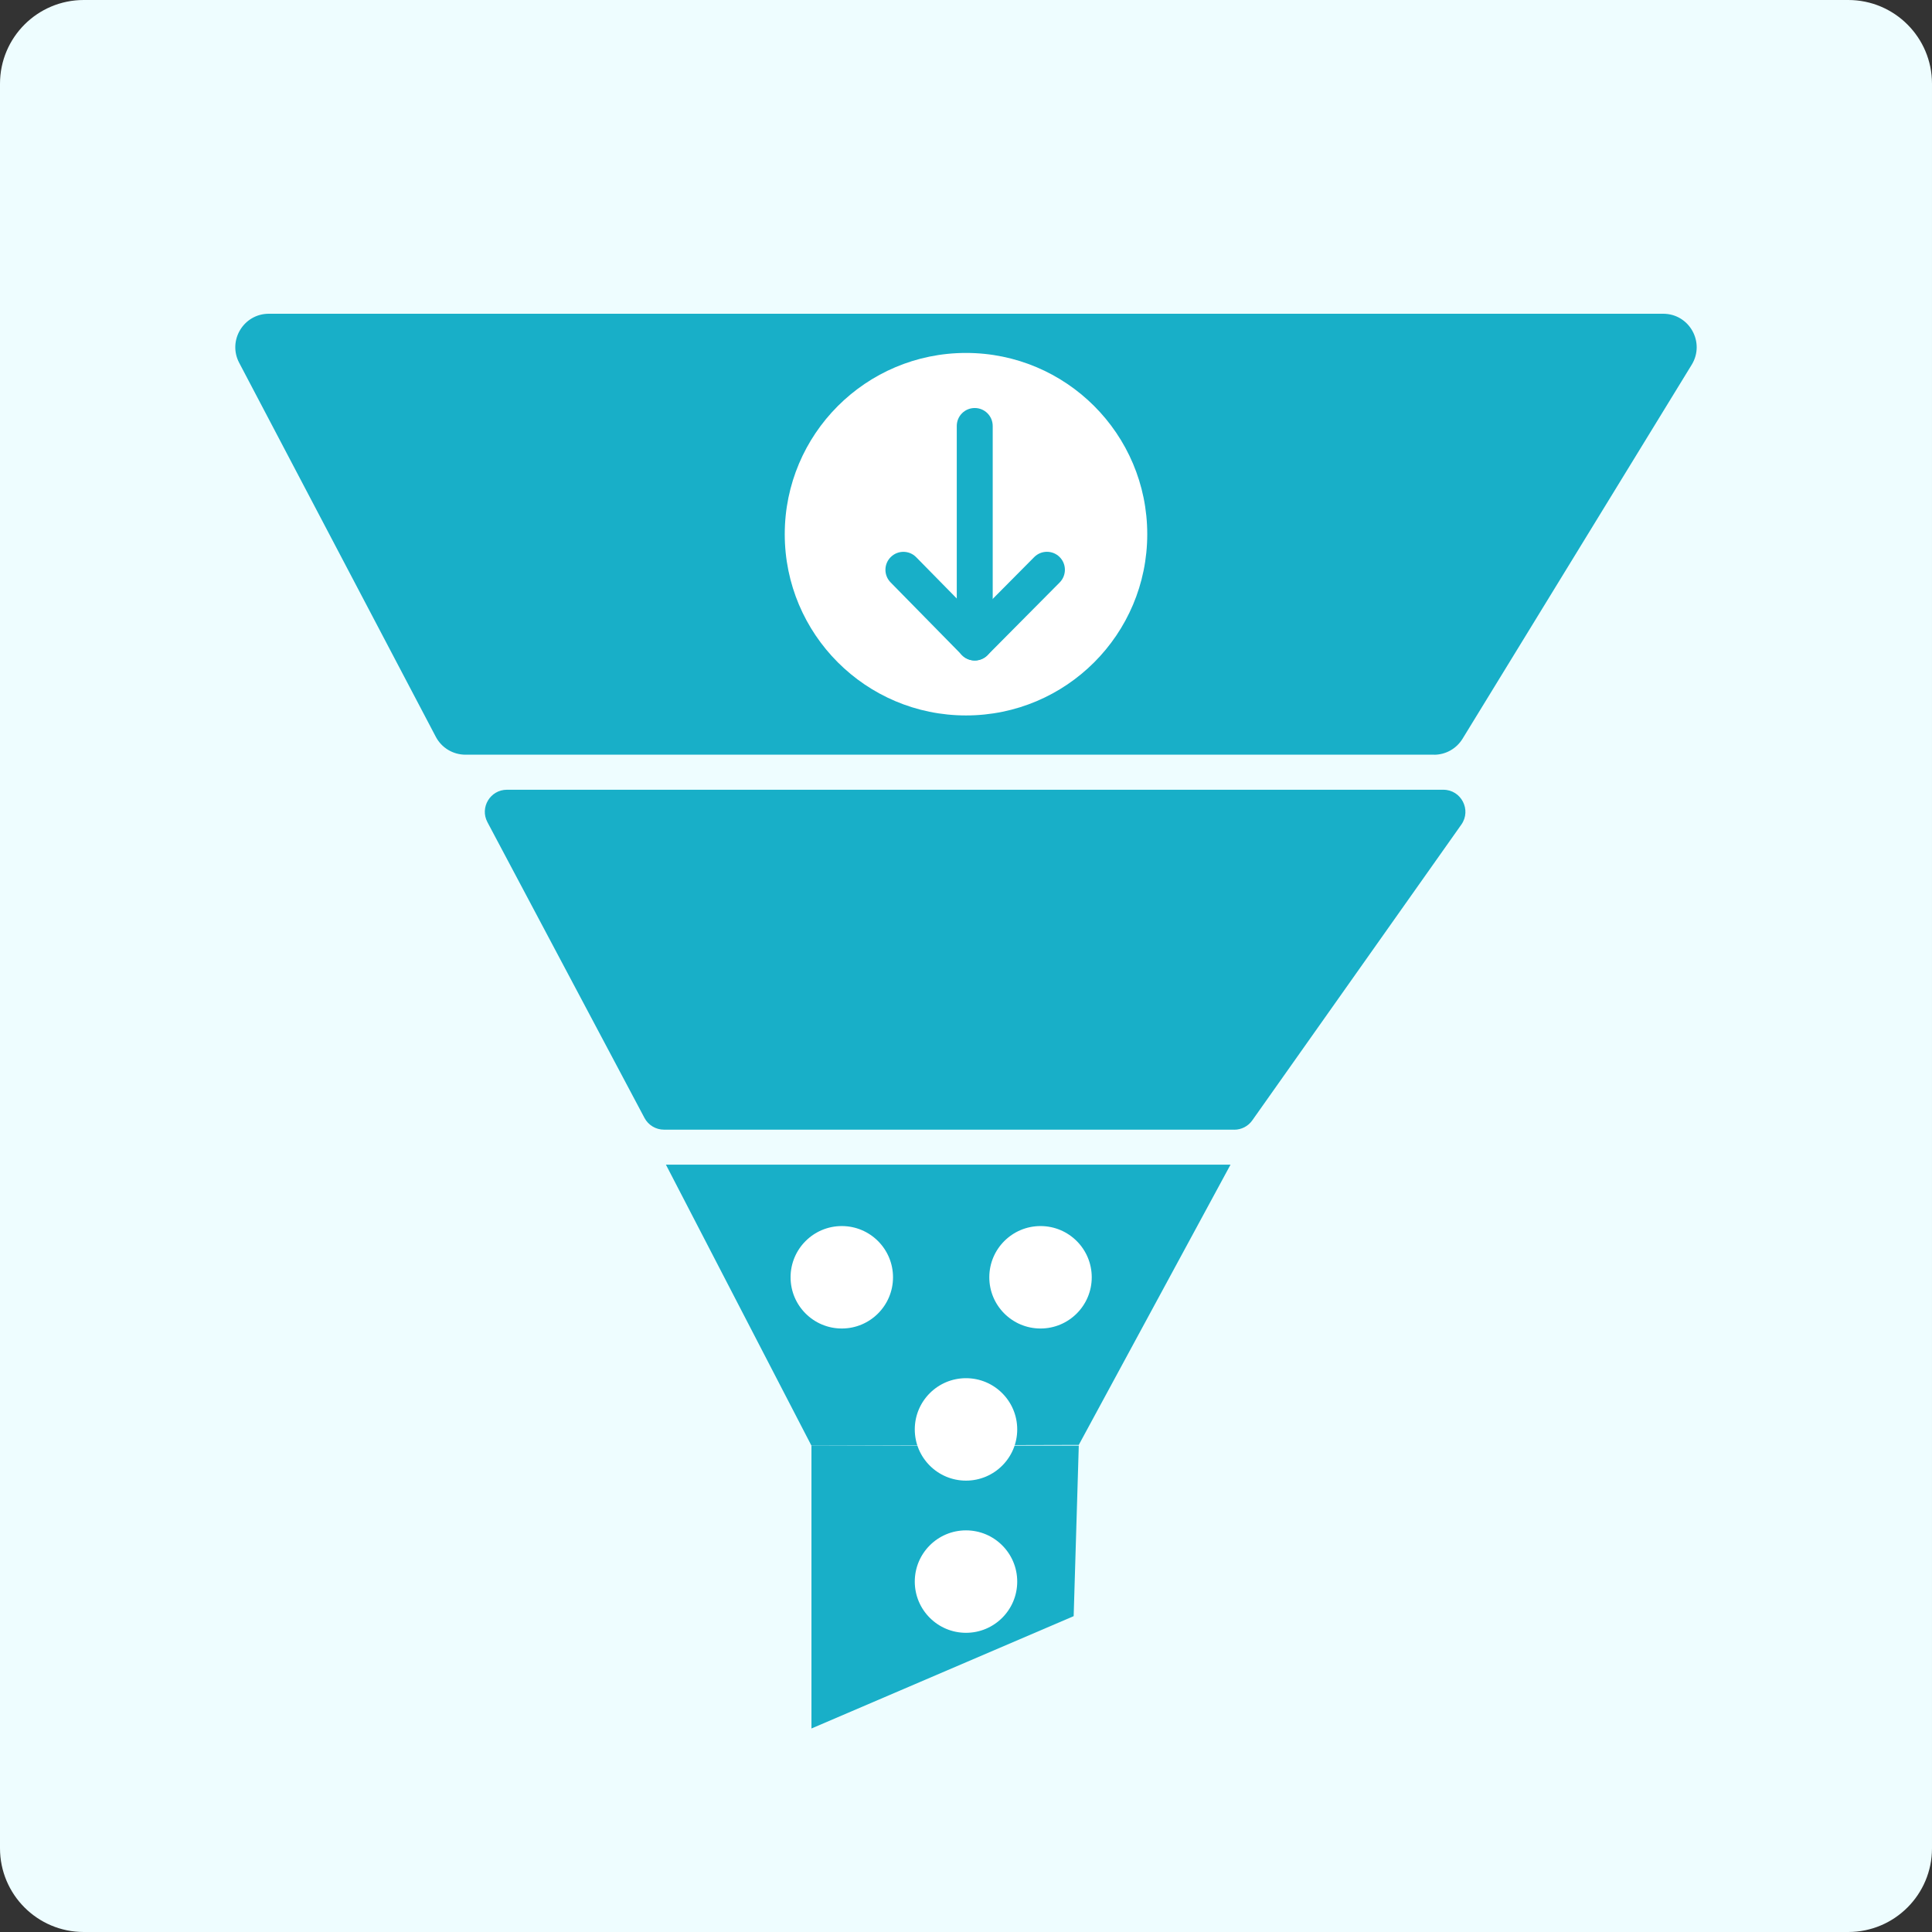
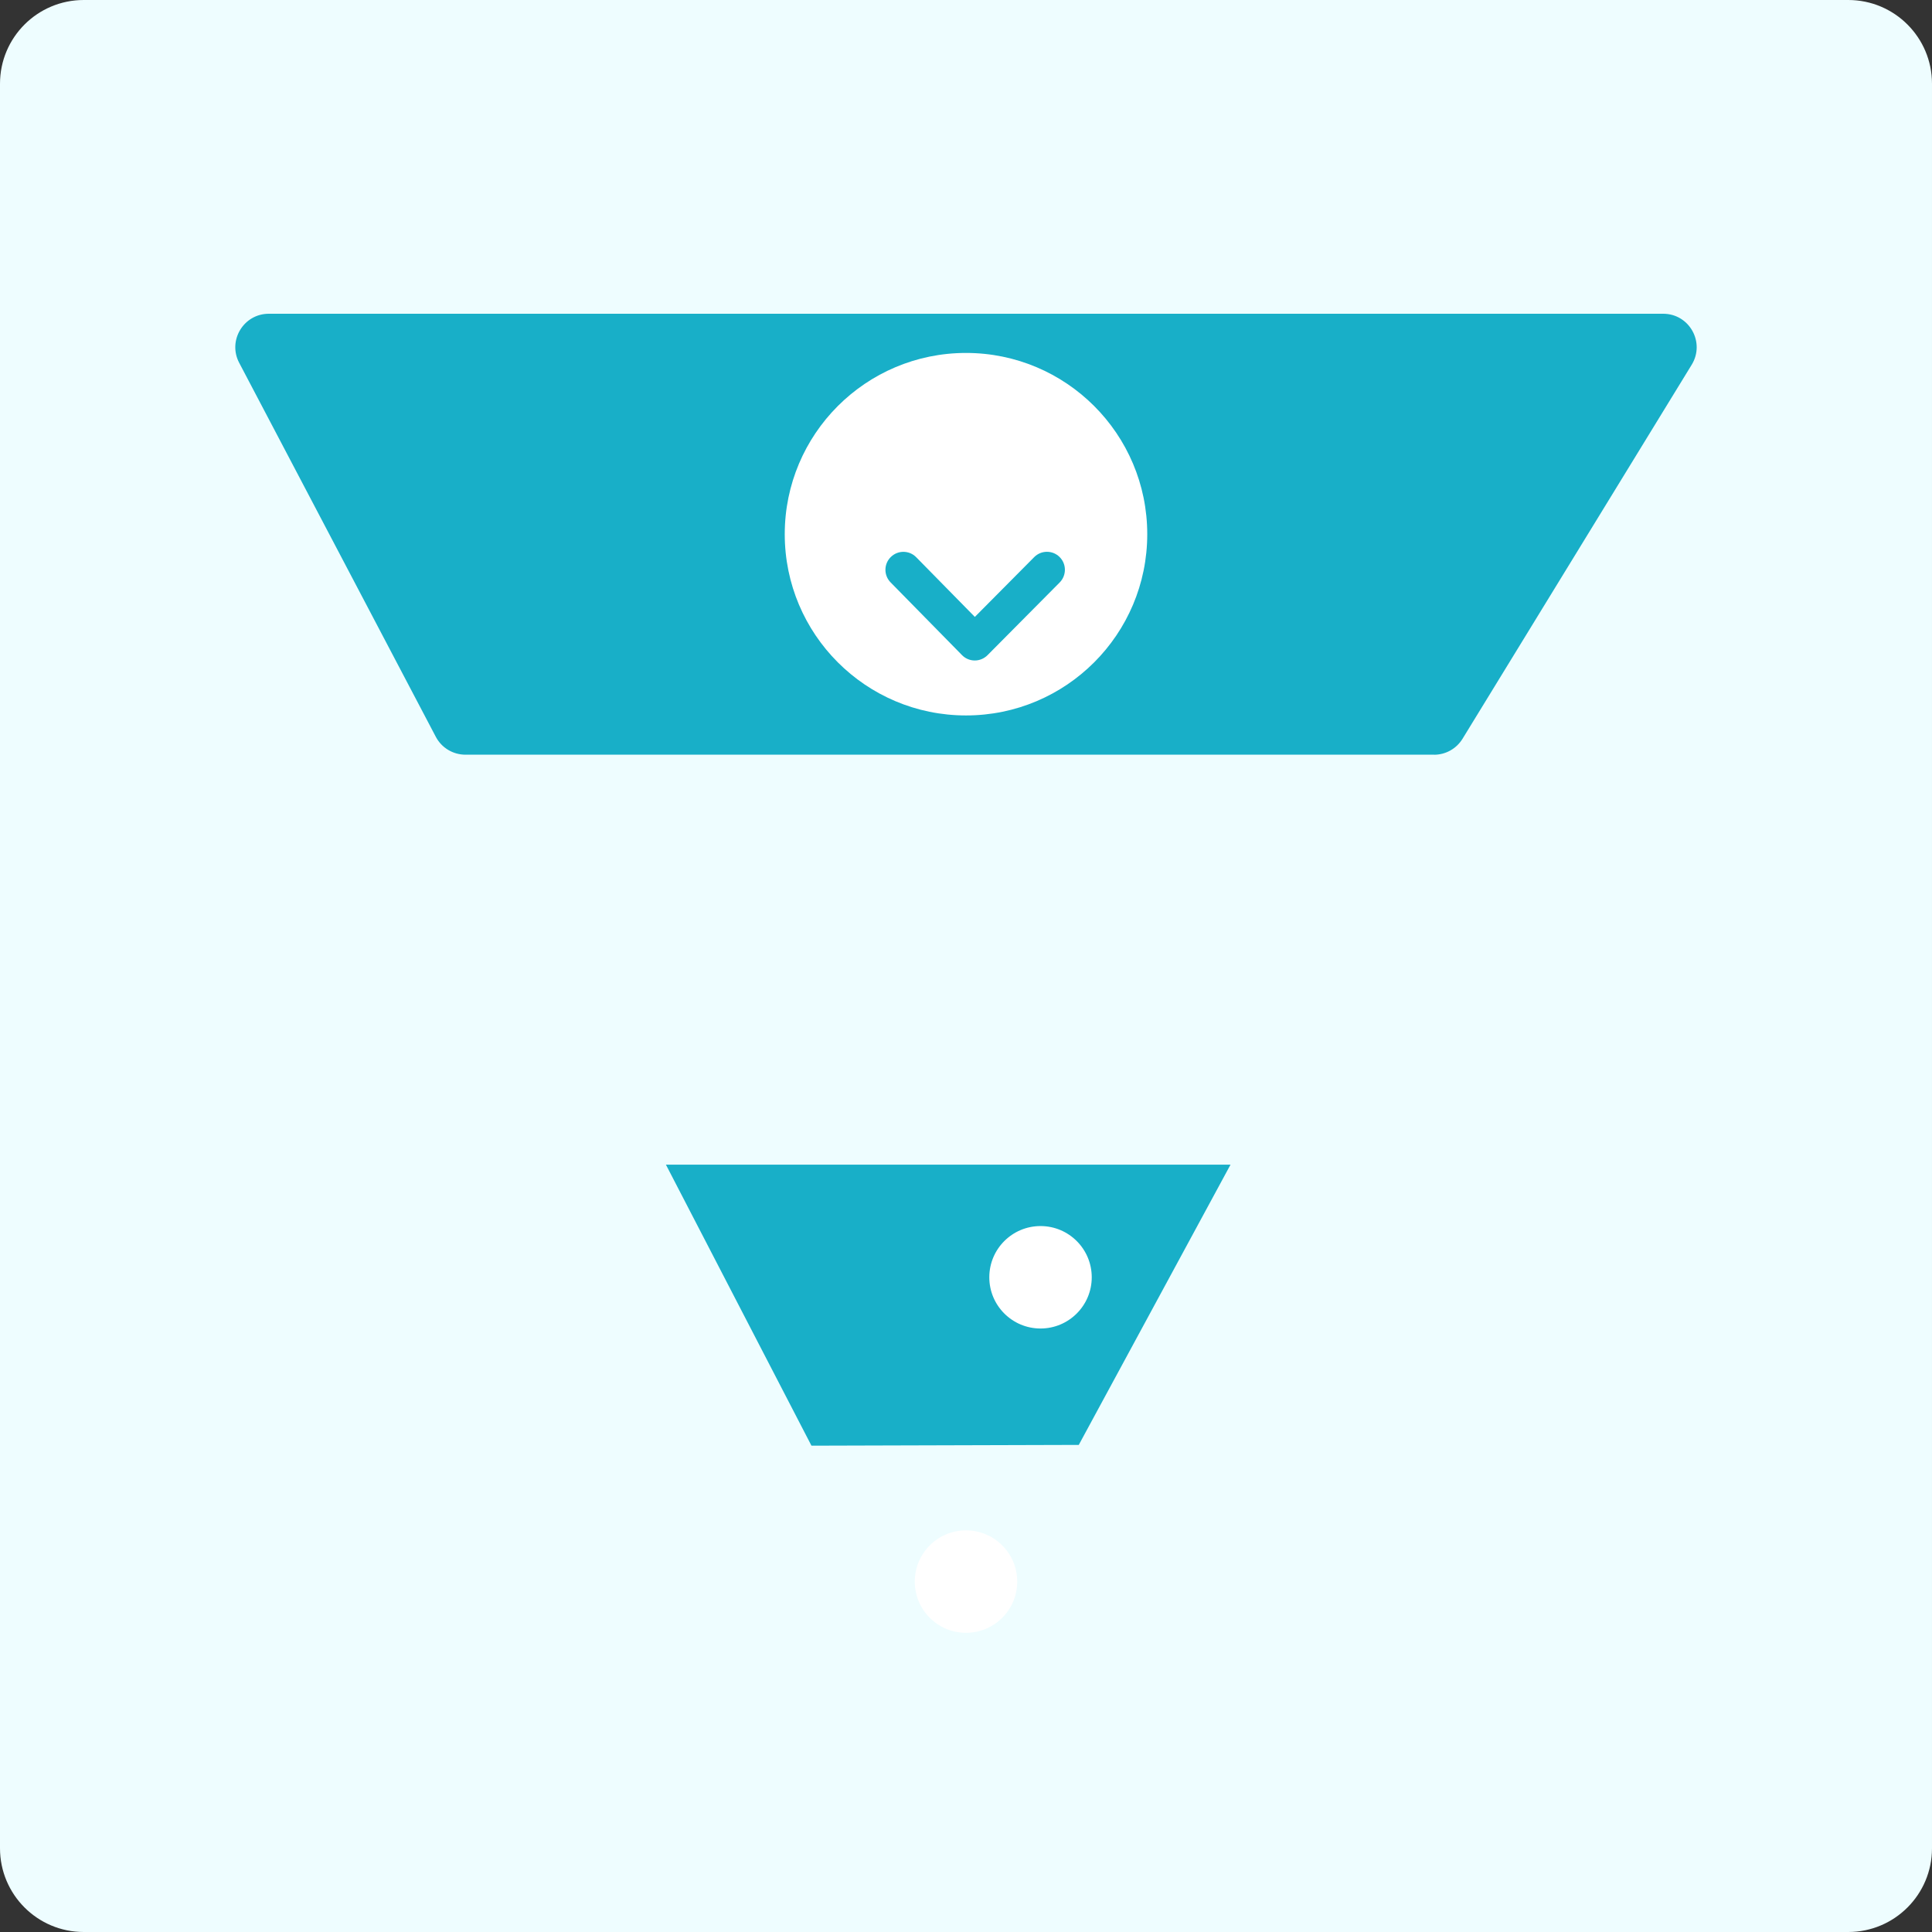
<svg xmlns="http://www.w3.org/2000/svg" id="Capa_2" data-name="Capa 2" viewBox="0 0 351.54 351.54">
  <rect x="0" y="0" width="351.54" height="351.54" fill="#333333" stroke="none" />
  <defs>
    <style>
      .cls-1 {
        fill: #fff;
      }

      .cls-2 {
        fill: #eefdff;
      }

      .cls-3 {
        fill: #18afc8;
      }
    </style>
  </defs>
  <g id="Capa_1-2" data-name="Capa 1">
    <g>
      <path class="cls-2" d="M15.24,0h321.06c8.42,0,15.24,6.82,15.24,15.24v321.06c0,8.42-6.82,15.24-15.24,15.24H15.24c-8.42,0-15.24-6.82-15.24-15.24V15.24C0,6.82,6.82,0,15.24,0Z" />
      <g>
        <g>
          <path class="cls-3" d="M260.93,137.32H84.69c-2.26,0-4.34-1.25-5.39-3.25l-35.78-68.06c-2.13-4.05.81-8.92,5.39-8.92h253.72c4.76,0,7.67,5.21,5.19,9.27l-41.7,68.06c-1.11,1.81-3.07,2.91-5.19,2.91Z" />
-           <path class="cls-3" d="M224.58,205.55h-103.76c-1.49,0-2.85-.82-3.55-2.13l-28.58-53.82c-1.42-2.68.52-5.9,3.55-5.9h170.38c3.26,0,5.16,3.68,3.28,6.34l-38.04,53.82c-.75,1.07-1.98,1.7-3.28,1.7Z" />
          <g>
            <polygon class="cls-3" points="223.9 211.92 121.17 211.92 147.65 263.05 196.29 262.91 223.9 211.92" />
-             <polygon class="cls-3" points="195.36 294.07 196.29 263.05 147.65 263.05 147.65 314.51 195.36 294.07" />
          </g>
        </g>
-         <circle class="cls-1" cx="153.17" cy="232.41" r="9.32" />
        <circle class="cls-1" cx="175.77" cy="97.2" r="32.98" />
        <circle class="cls-1" cx="189.33" cy="232.41" r="9.32" />
-         <circle class="cls-1" cx="175.77" cy="260.09" r="9.32" />
        <circle class="cls-1" cx="175.77" cy="287.78" r="9.32" />
-         <path class="cls-3" d="M177.36,120.18c-1.81,0-3.27-1.46-3.27-3.27v-39.4c0-1.81,1.46-3.27,3.27-3.27s3.27,1.46,3.27,3.27v39.4c0,1.81-1.46,3.27-3.27,3.27Z" />
        <path class="cls-3" d="M177.36,120.18h0c-.87,0-1.71-.35-2.32-.98l-12.99-13.23c-1.27-1.29-1.25-3.36.04-4.62,1.29-1.27,3.36-1.25,4.62.04l10.67,10.86,10.8-10.88c1.27-1.28,3.34-1.29,4.62-.02,1.28,1.27,1.29,3.34.02,4.63l-13.13,13.23c-.61.62-1.45.97-2.32.97Z" />
      </g>
    </g>
  </g>
</svg>